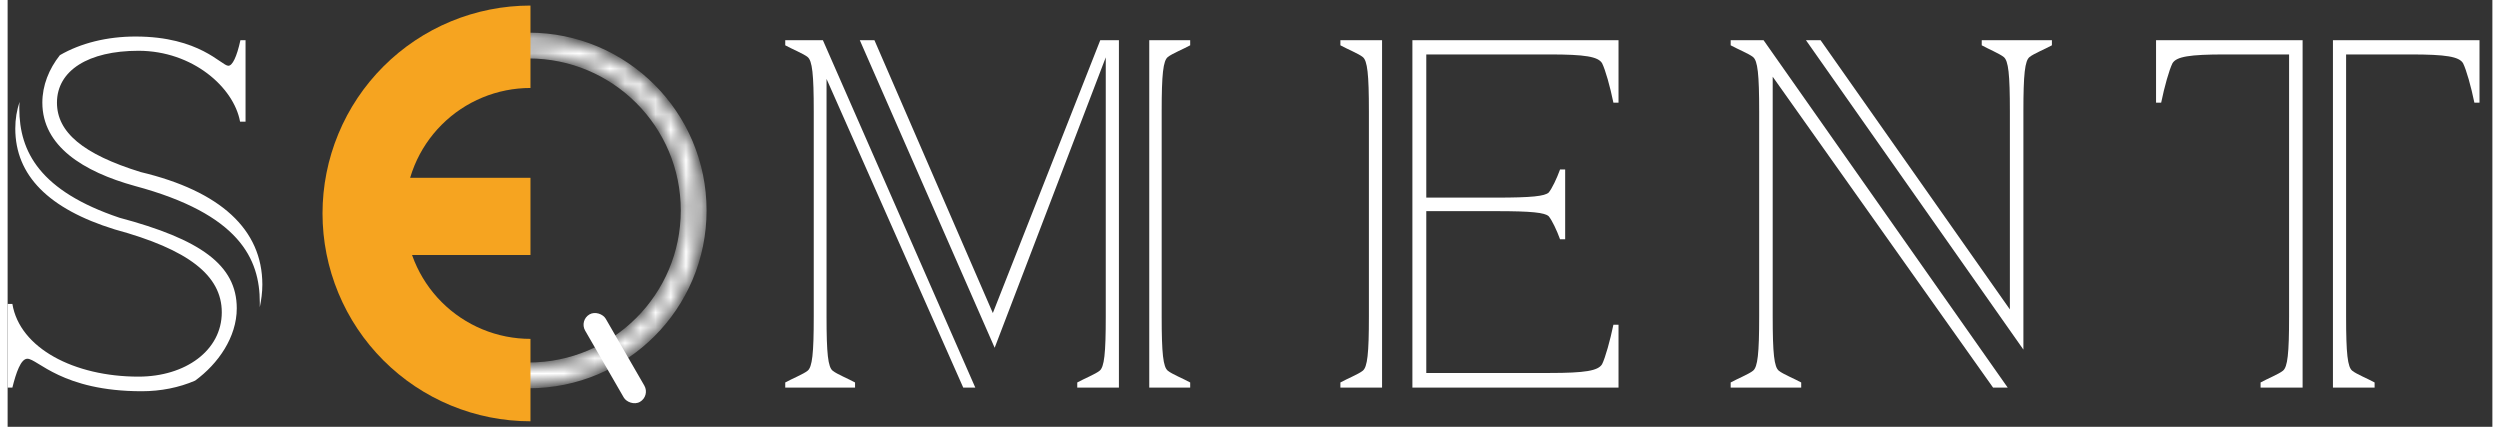
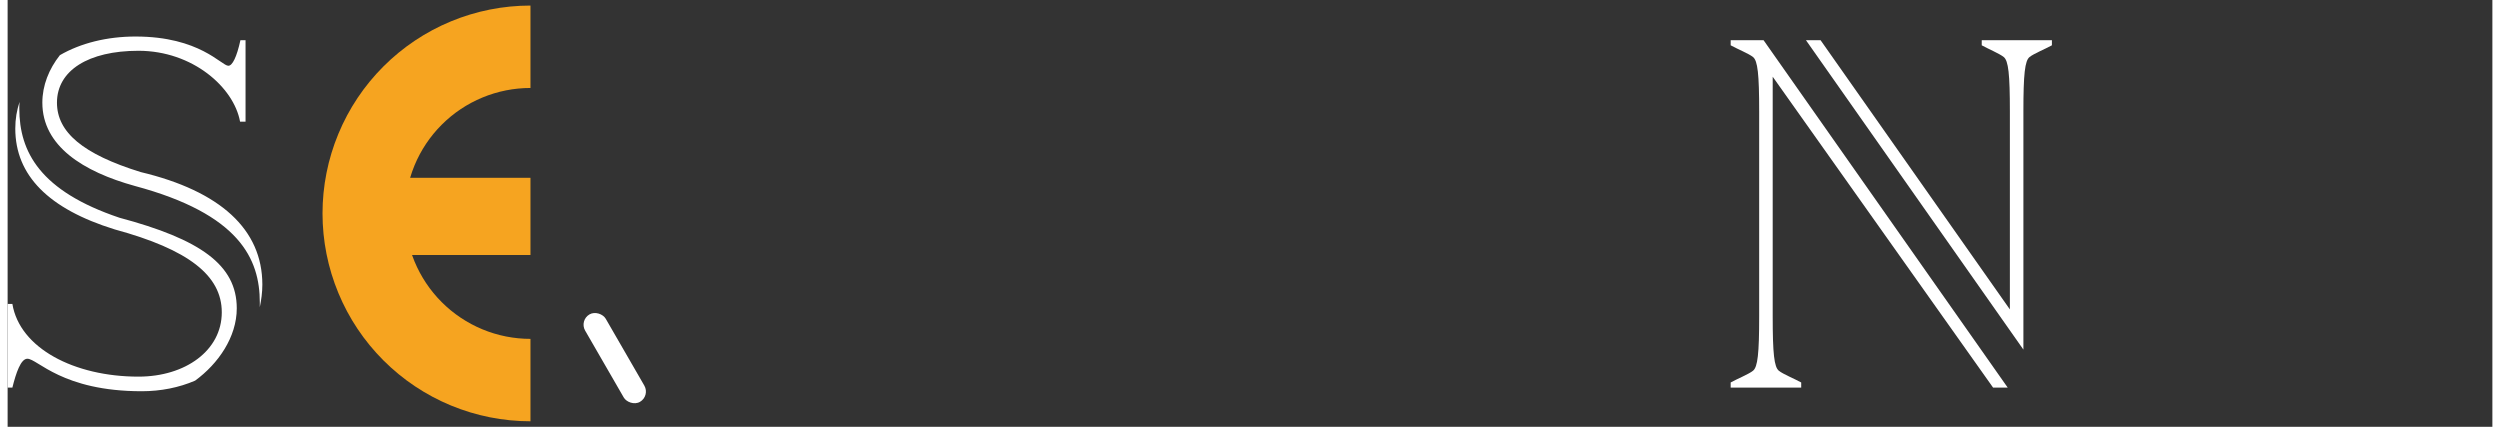
<svg xmlns="http://www.w3.org/2000/svg" width="123" height="21" viewBox="0 0 163 28" fill="none">
  <rect x="0" y="0" width="163" height="28" fill="#333333" stroke="none" />
  <path d="M0 25.426H0.312C0.551 24.467 0.863 23.533 1.295 23.533C1.966 23.533 3.572 25.665 8.799 25.665C10.046 25.665 11.244 25.426 12.299 24.97C13.809 23.868 15.032 22.119 15.032 20.226C15.032 17.374 12.635 15.696 7.336 14.283C2.134 12.533 0.767 9.969 0.767 7.117C0.767 6.974 0.767 6.83 0.791 6.686C0.599 7.213 0.503 7.812 0.503 8.435C0.503 11.503 2.685 13.707 7.025 15.049C11.867 16.367 14.049 18.069 14.049 20.489C14.049 22.981 11.676 24.707 8.583 24.707C4.363 24.707 0.791 22.838 0.312 19.938H0V25.426ZM2.278 6.734C2.278 9.586 4.963 11.263 8.343 12.198C15.224 14.043 16.543 16.991 16.543 19.842V20.154C16.639 19.674 16.71 19.195 16.71 18.668C16.71 15.049 13.953 12.533 8.727 11.287C4.939 10.113 3.237 8.675 3.237 6.734C3.237 4.625 5.298 3.331 8.583 3.331C12.131 3.331 14.84 5.727 15.248 7.98H15.608V2.636H15.272C15.032 3.738 14.745 4.314 14.481 4.314C14.025 4.314 12.611 2.396 8.391 2.396C6.521 2.396 4.795 2.828 3.428 3.619C2.709 4.529 2.278 5.608 2.278 6.734Z" fill="white" />
-   <path d="M55.903 2.636L64.75 22.814L72.038 3.762V20.753C72.038 23.197 71.942 24.084 71.63 24.323C71.367 24.539 70.6 24.851 70.168 25.09V25.426H72.901V2.636H71.678L64.63 20.537L56.862 2.636H55.903ZM51.012 25.426H55.591V25.09C55.16 24.851 54.392 24.539 54.129 24.323C53.817 24.084 53.721 23.197 53.721 20.753V5.176L62.688 25.426H63.479L53.481 2.636H51.012V2.972C51.444 3.211 52.211 3.523 52.475 3.738C52.786 3.978 52.882 4.865 52.882 7.309V20.753C52.882 23.197 52.786 24.084 52.475 24.323C52.211 24.539 51.444 24.851 51.012 25.09V25.426ZM74.891 25.426H77.576V25.09C77.145 24.851 76.377 24.539 76.114 24.323C75.802 24.084 75.706 23.197 75.706 20.753V7.309C75.706 4.865 75.802 3.978 76.114 3.738C76.377 3.523 77.145 3.211 77.576 2.972V2.636H74.891V25.426Z" fill="white" />
-   <path d="M87.43 25.09V25.426H90.163V2.636H87.43V2.972C87.862 3.211 88.629 3.523 88.893 3.738C89.204 3.978 89.3 4.865 89.3 7.309V20.753C89.3 23.197 89.204 24.084 88.893 24.323C88.629 24.539 87.862 24.851 87.43 25.09ZM92.153 25.426H105.675V21.304H105.339C105.124 22.334 104.812 23.461 104.596 23.892C104.333 24.323 103.493 24.467 101.144 24.467H93.064V13.851H97.644C99.993 13.851 100.832 13.947 101.096 14.187C101.312 14.45 101.623 15.097 101.839 15.696H102.175V11.119H101.839C101.623 11.718 101.312 12.365 101.096 12.629C100.832 12.869 99.993 12.964 97.644 12.964H93.064V3.571H101.144C103.493 3.571 104.333 3.715 104.596 4.146C104.812 4.577 105.124 5.68 105.339 6.734H105.675V2.636H92.153V25.426Z" fill="white" />
  <path d="M117.97 2.636L132.235 22.933V7.309C132.235 4.865 132.331 3.978 132.643 3.738C132.907 3.523 133.674 3.211 134.105 2.972V2.636H129.502V2.972C129.934 3.211 130.677 3.523 130.941 3.738C131.253 3.978 131.348 4.865 131.348 7.309V20.297L118.929 2.636H117.97ZM113.032 25.426H117.659V25.09C117.227 24.851 116.46 24.539 116.196 24.323C115.885 24.084 115.789 23.197 115.789 20.753V5.033L130.246 25.426H131.205L115.189 2.636H113.032V2.972C113.463 3.211 114.23 3.523 114.494 3.738C114.806 3.978 114.902 4.865 114.902 7.309V20.753C114.902 23.197 114.806 24.084 114.494 24.323C114.23 24.539 113.463 24.851 113.032 25.09V25.426Z" fill="white" />
-   <path d="M140.937 6.734H141.273C141.489 5.68 141.8 4.577 142.016 4.146C142.28 3.715 143.119 3.571 145.468 3.571H149.664V20.753C149.664 23.197 149.568 24.084 149.256 24.323C148.993 24.539 148.226 24.851 147.794 25.09V25.426H150.551V2.636H140.937V6.734ZM152.541 25.426H155.274V25.09C154.843 24.851 154.075 24.539 153.812 24.323C153.5 24.084 153.404 23.197 153.404 20.753V3.571H157.624C159.973 3.571 160.812 3.715 161.076 4.146C161.292 4.577 161.604 5.68 161.819 6.734H162.155V2.636H152.541V25.426Z" fill="white" />
  <mask id="path-2-inside-1_1453_643" fill="white">
-     <path d="M45.68 13.807C45.68 20.154 40.533 25.3 34.182 25.3C27.832 25.3 22.685 20.154 22.685 13.807C22.685 7.46 27.832 2.314 34.182 2.314C40.533 2.314 45.68 7.46 45.68 13.807ZM24.034 13.807C24.034 19.409 28.578 23.951 34.182 23.951C39.787 23.951 44.331 19.409 44.331 13.807C44.331 8.205 39.787 3.664 34.182 3.664C28.578 3.664 24.034 8.205 24.034 13.807Z" />
-   </mask>
+     </mask>
  <path d="M45.68 13.807C45.68 20.154 40.533 25.3 34.182 25.3C27.832 25.3 22.685 20.154 22.685 13.807C22.685 7.46 27.832 2.314 34.182 2.314C40.533 2.314 45.68 7.46 45.68 13.807ZM24.034 13.807C24.034 19.409 28.578 23.951 34.182 23.951C39.787 23.951 44.331 19.409 44.331 13.807C44.331 8.205 39.787 3.664 34.182 3.664C28.578 3.664 24.034 8.205 24.034 13.807Z" fill="white" stroke="white" stroke-width="0.343" mask="url(#path-2-inside-1_1453_643)" />
  <rect width="1.559" height="6.624" rx="0.78" transform="matrix(0.866 -0.5 0.5 0.866 37.496 21.014)" fill="white" />
  <path fill-rule="evenodd" clip-rule="evenodd" d="M29.078 26.598C30.733 27.283 32.507 27.636 34.299 27.636V22.23C33.218 22.23 32.147 22.018 31.148 21.604C30.149 21.19 29.241 20.584 28.477 19.82C27.712 19.056 27.106 18.148 26.692 17.15C26.634 17.011 26.58 16.87 26.53 16.728H34.299V11.664H26.404C26.486 11.389 26.582 11.117 26.692 10.851C27.106 9.853 27.712 8.945 28.477 8.181C29.241 7.417 30.149 6.811 31.148 6.397C32.147 5.984 33.218 5.771 34.299 5.771V0.365C32.507 0.365 30.733 0.718 29.078 1.403C27.423 2.088 25.919 3.093 24.653 4.359C23.386 5.625 22.381 7.128 21.696 8.783C21.01 10.437 20.657 12.21 20.657 14.001C20.657 15.791 21.01 17.564 21.696 19.219C22.381 20.873 23.386 22.376 24.653 23.642C25.919 24.908 27.423 25.913 29.078 26.598Z" fill="#F6A420" />
</svg>